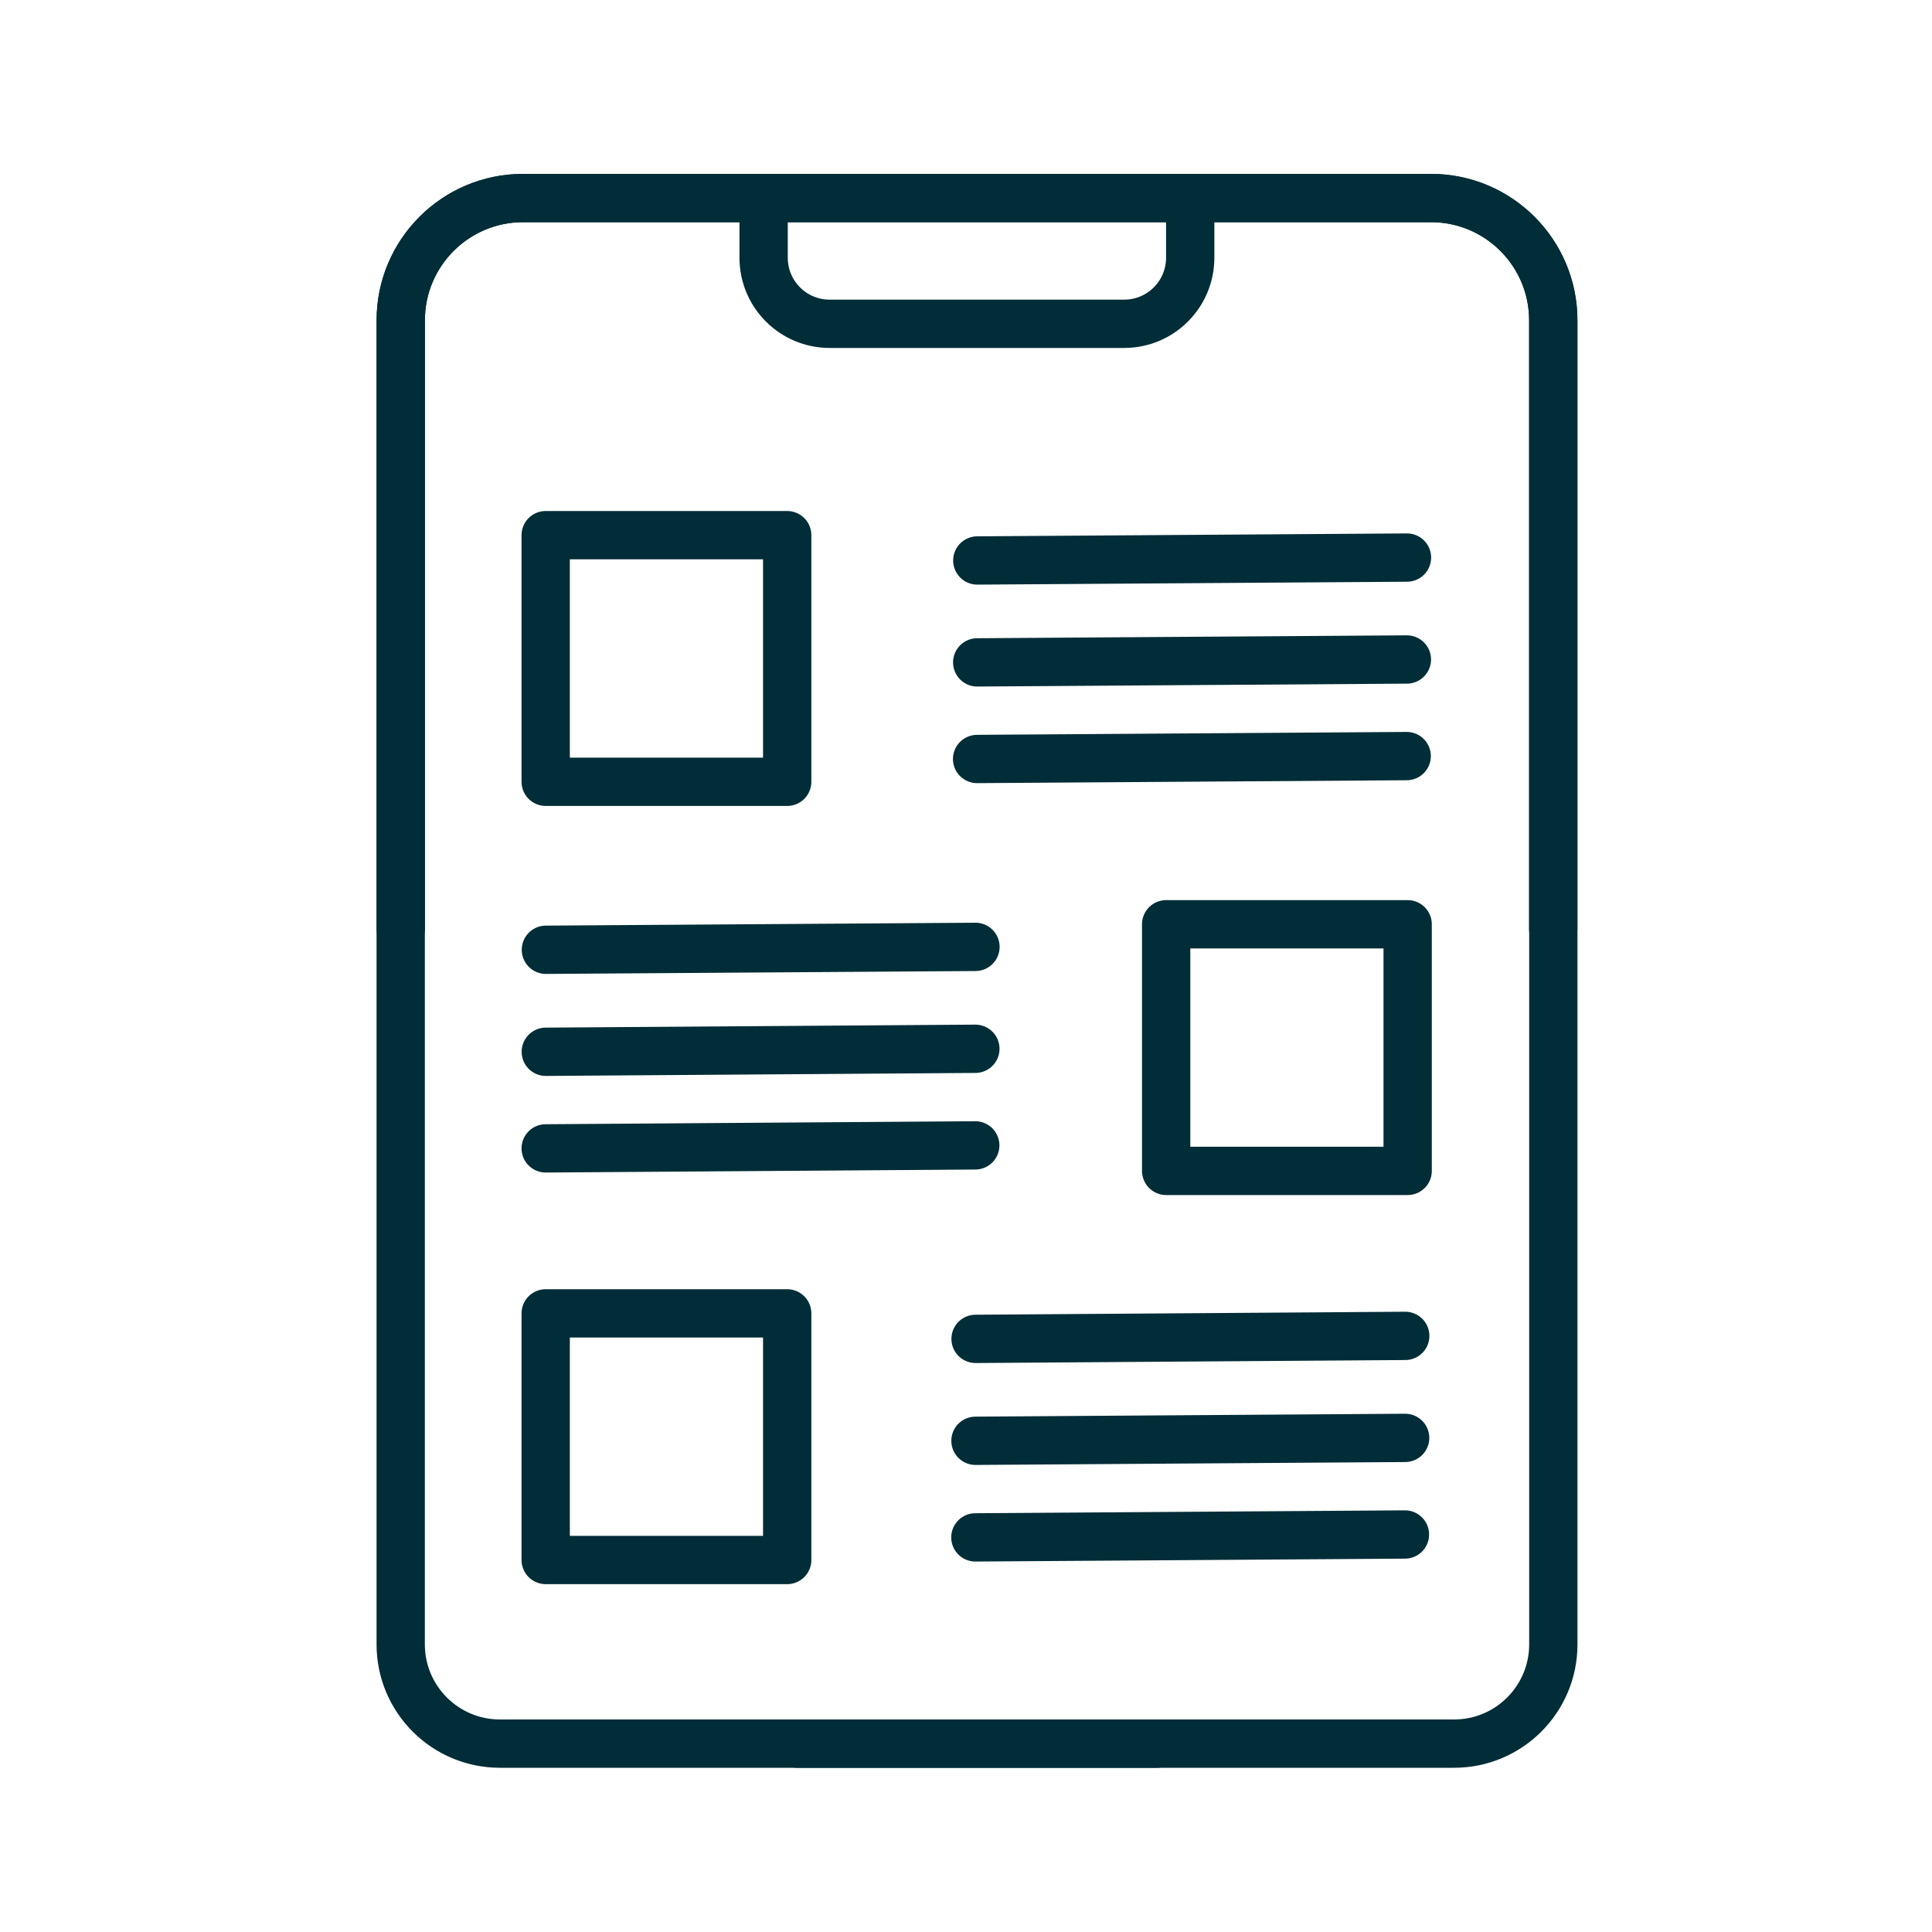
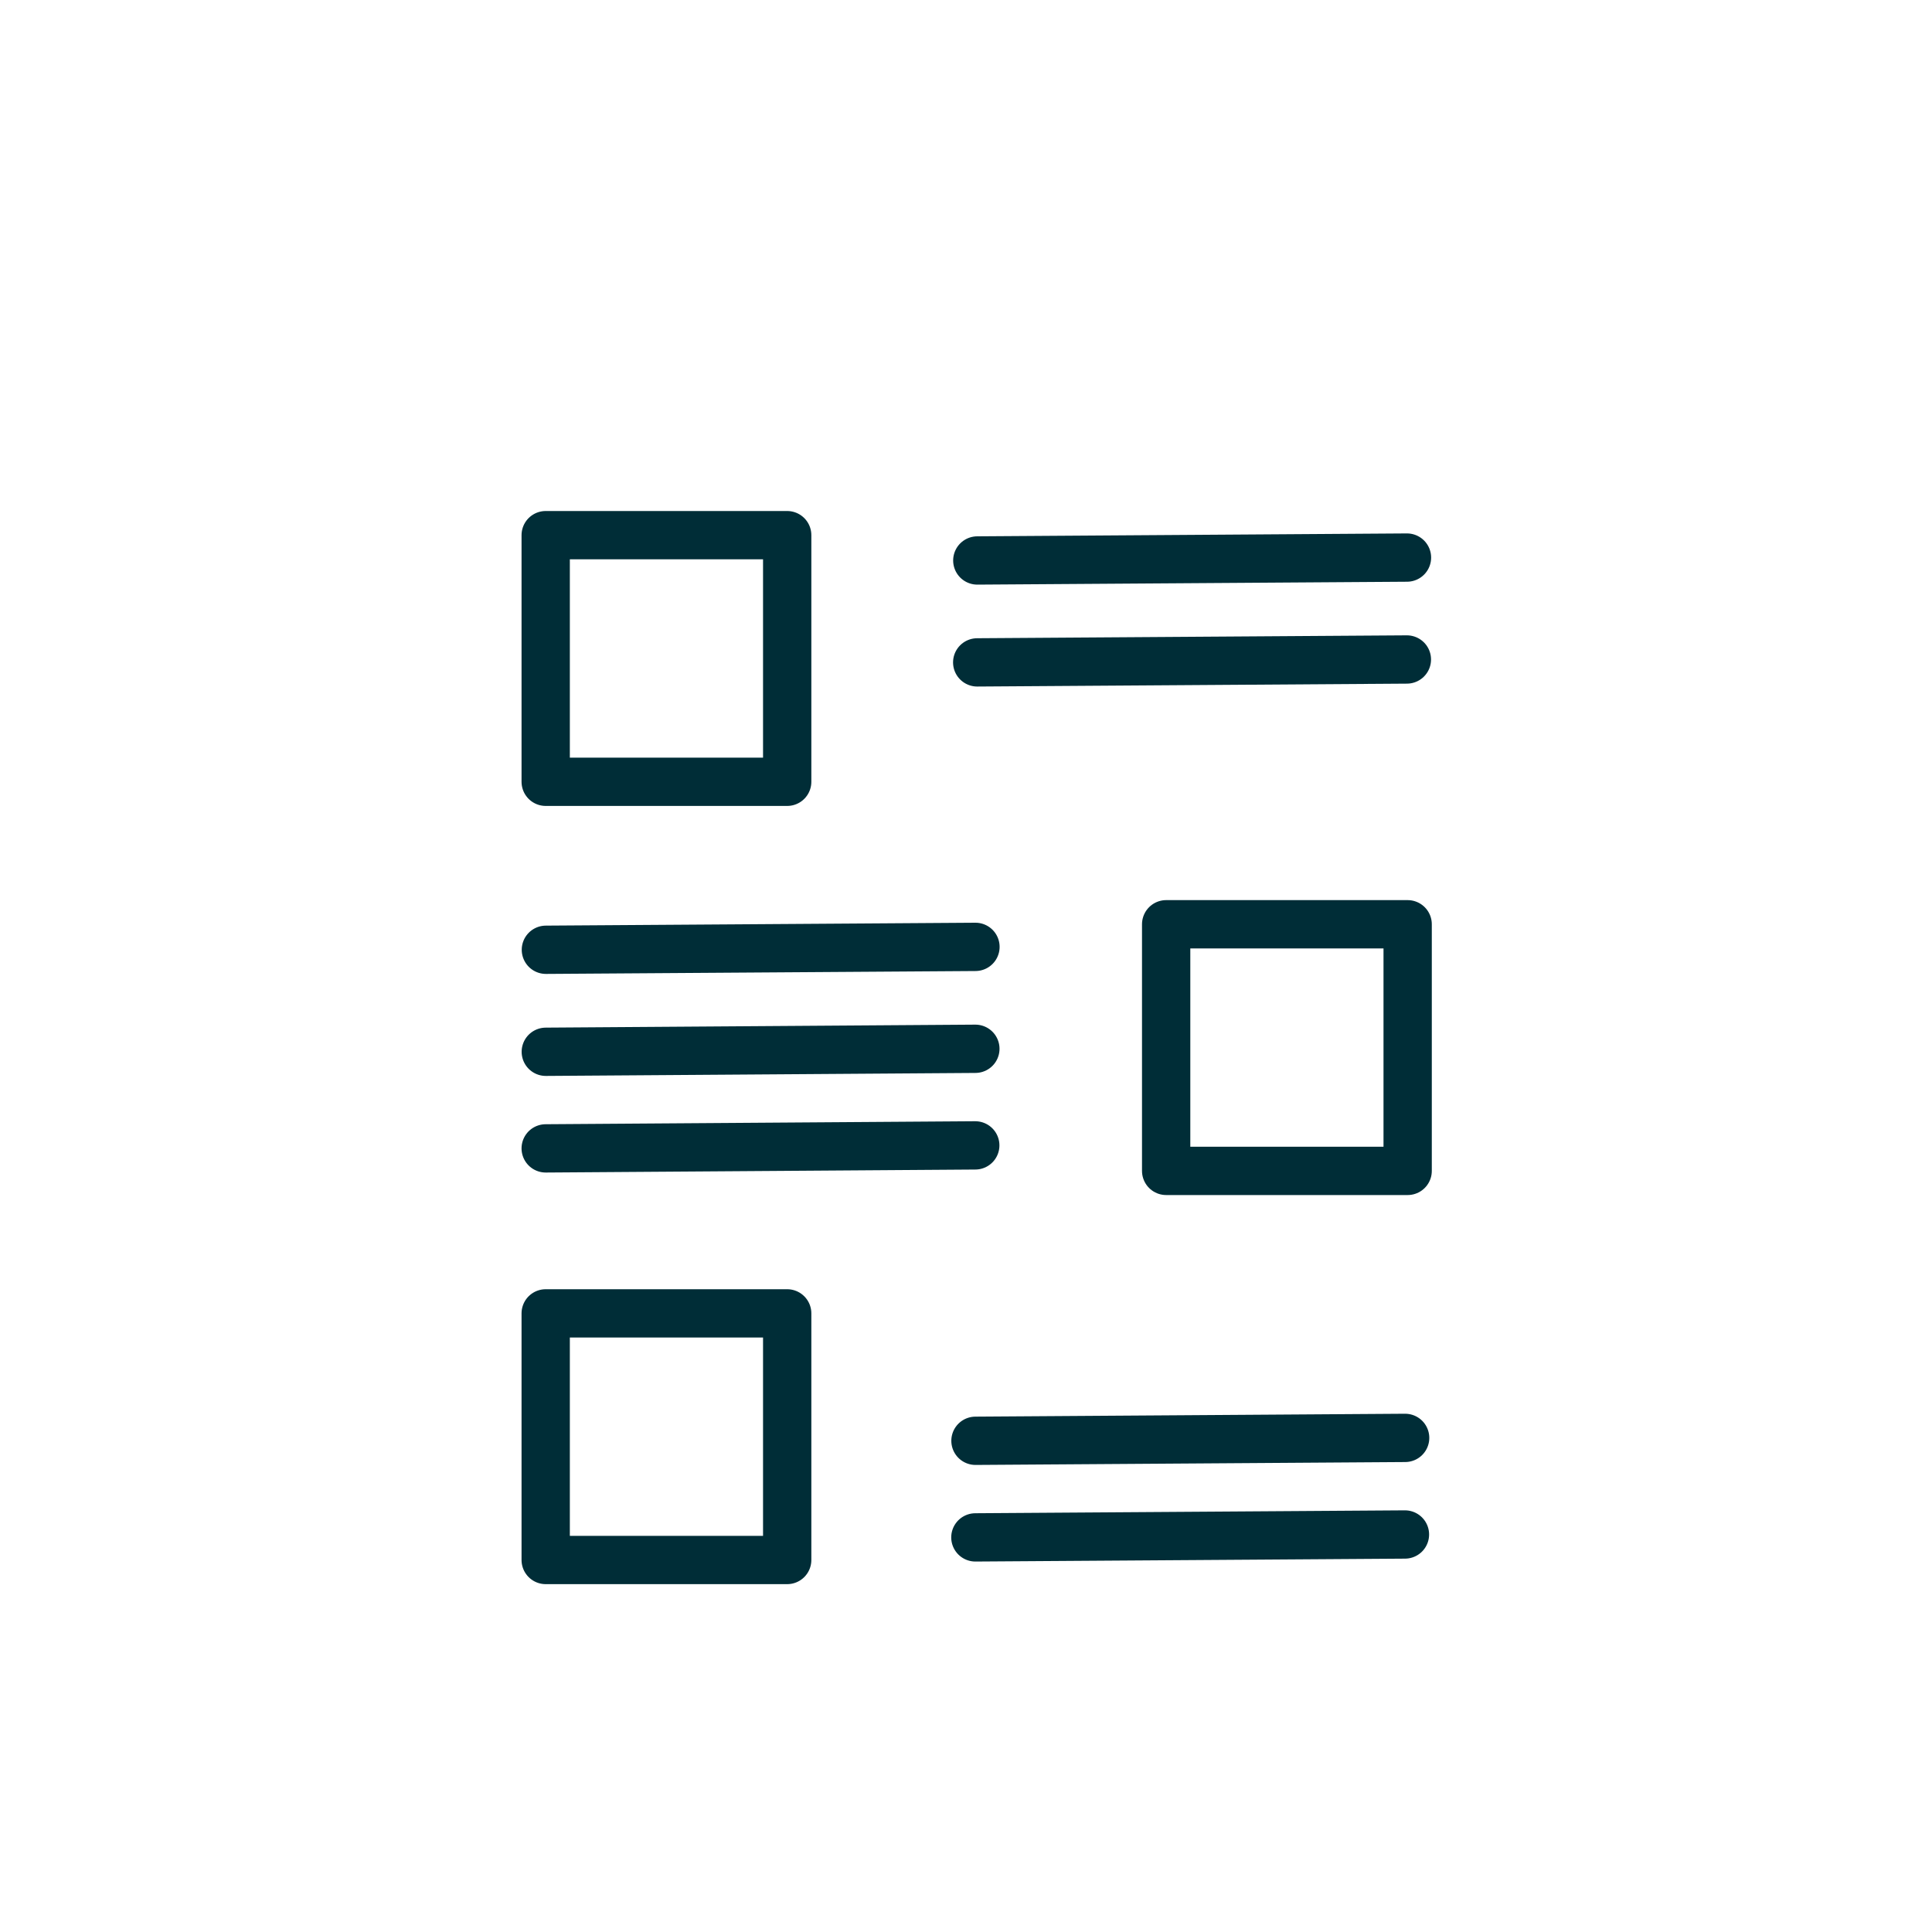
<svg xmlns="http://www.w3.org/2000/svg" id="Ebene_1" viewBox="0 0 200 200">
  <defs>
    <style>.cls-1{stroke-miterlimit:10;}.cls-1,.cls-2{fill:none;stroke:#002d37;stroke-linecap:round;stroke-width:5px;}.cls-2{stroke-linejoin:round;}</style>
  </defs>
-   <path class="cls-1" d="m160.79,96.16v-63c0-6.99-5.67-12.66-12.66-12.66H54.14c-6.99,0-12.66,5.67-12.66,12.66v137.06c0,5.68,4.6,10.28,10.28,10.28h68" />
-   <path class="cls-1" d="m79.05,20.5v6.18c0,3.78,3.06,6.84,6.84,6.84h30.48c3.78,0,6.84-3.06,6.84-6.84v-6.18" />
-   <path class="cls-1" d="m41.49,96.16v-63c0-6.99,5.67-12.66,12.66-12.66h93.99c6.99,0,12.66,5.67,12.66,12.66v137.06c0,5.68-4.6,10.28-10.28,10.28h-68" />
  <rect class="cls-2" x="56.49" y="55.4" width="25" height="25.53" />
  <rect class="cls-2" x="120.72" y="95.68" width="25" height="25.53" />
  <rect class="cls-2" x="56.49" y="135.96" width="25" height="25.53" />
  <line class="cls-2" x1="101.17" y1="58.02" x2="145.65" y2="57.72" />
  <line class="cls-2" x1="101.16" y1="68.57" x2="145.64" y2="68.27" />
-   <line class="cls-2" x1="101.15" y1="78.57" x2="145.62" y2="78.27" />
  <line class="cls-2" x1="56.51" y1="98.32" x2="100.98" y2="98.02" />
  <line class="cls-2" x1="56.5" y1="108.88" x2="100.97" y2="108.57" />
  <line class="cls-2" x1="56.49" y1="118.88" x2="100.96" y2="118.57" />
-   <line class="cls-2" x1="100.99" y1="138.6" x2="145.47" y2="138.29" />
  <line class="cls-2" x1="100.98" y1="149.15" x2="145.46" y2="148.85" />
  <line class="cls-2" x1="100.97" y1="159.15" x2="145.44" y2="158.85" />
</svg>